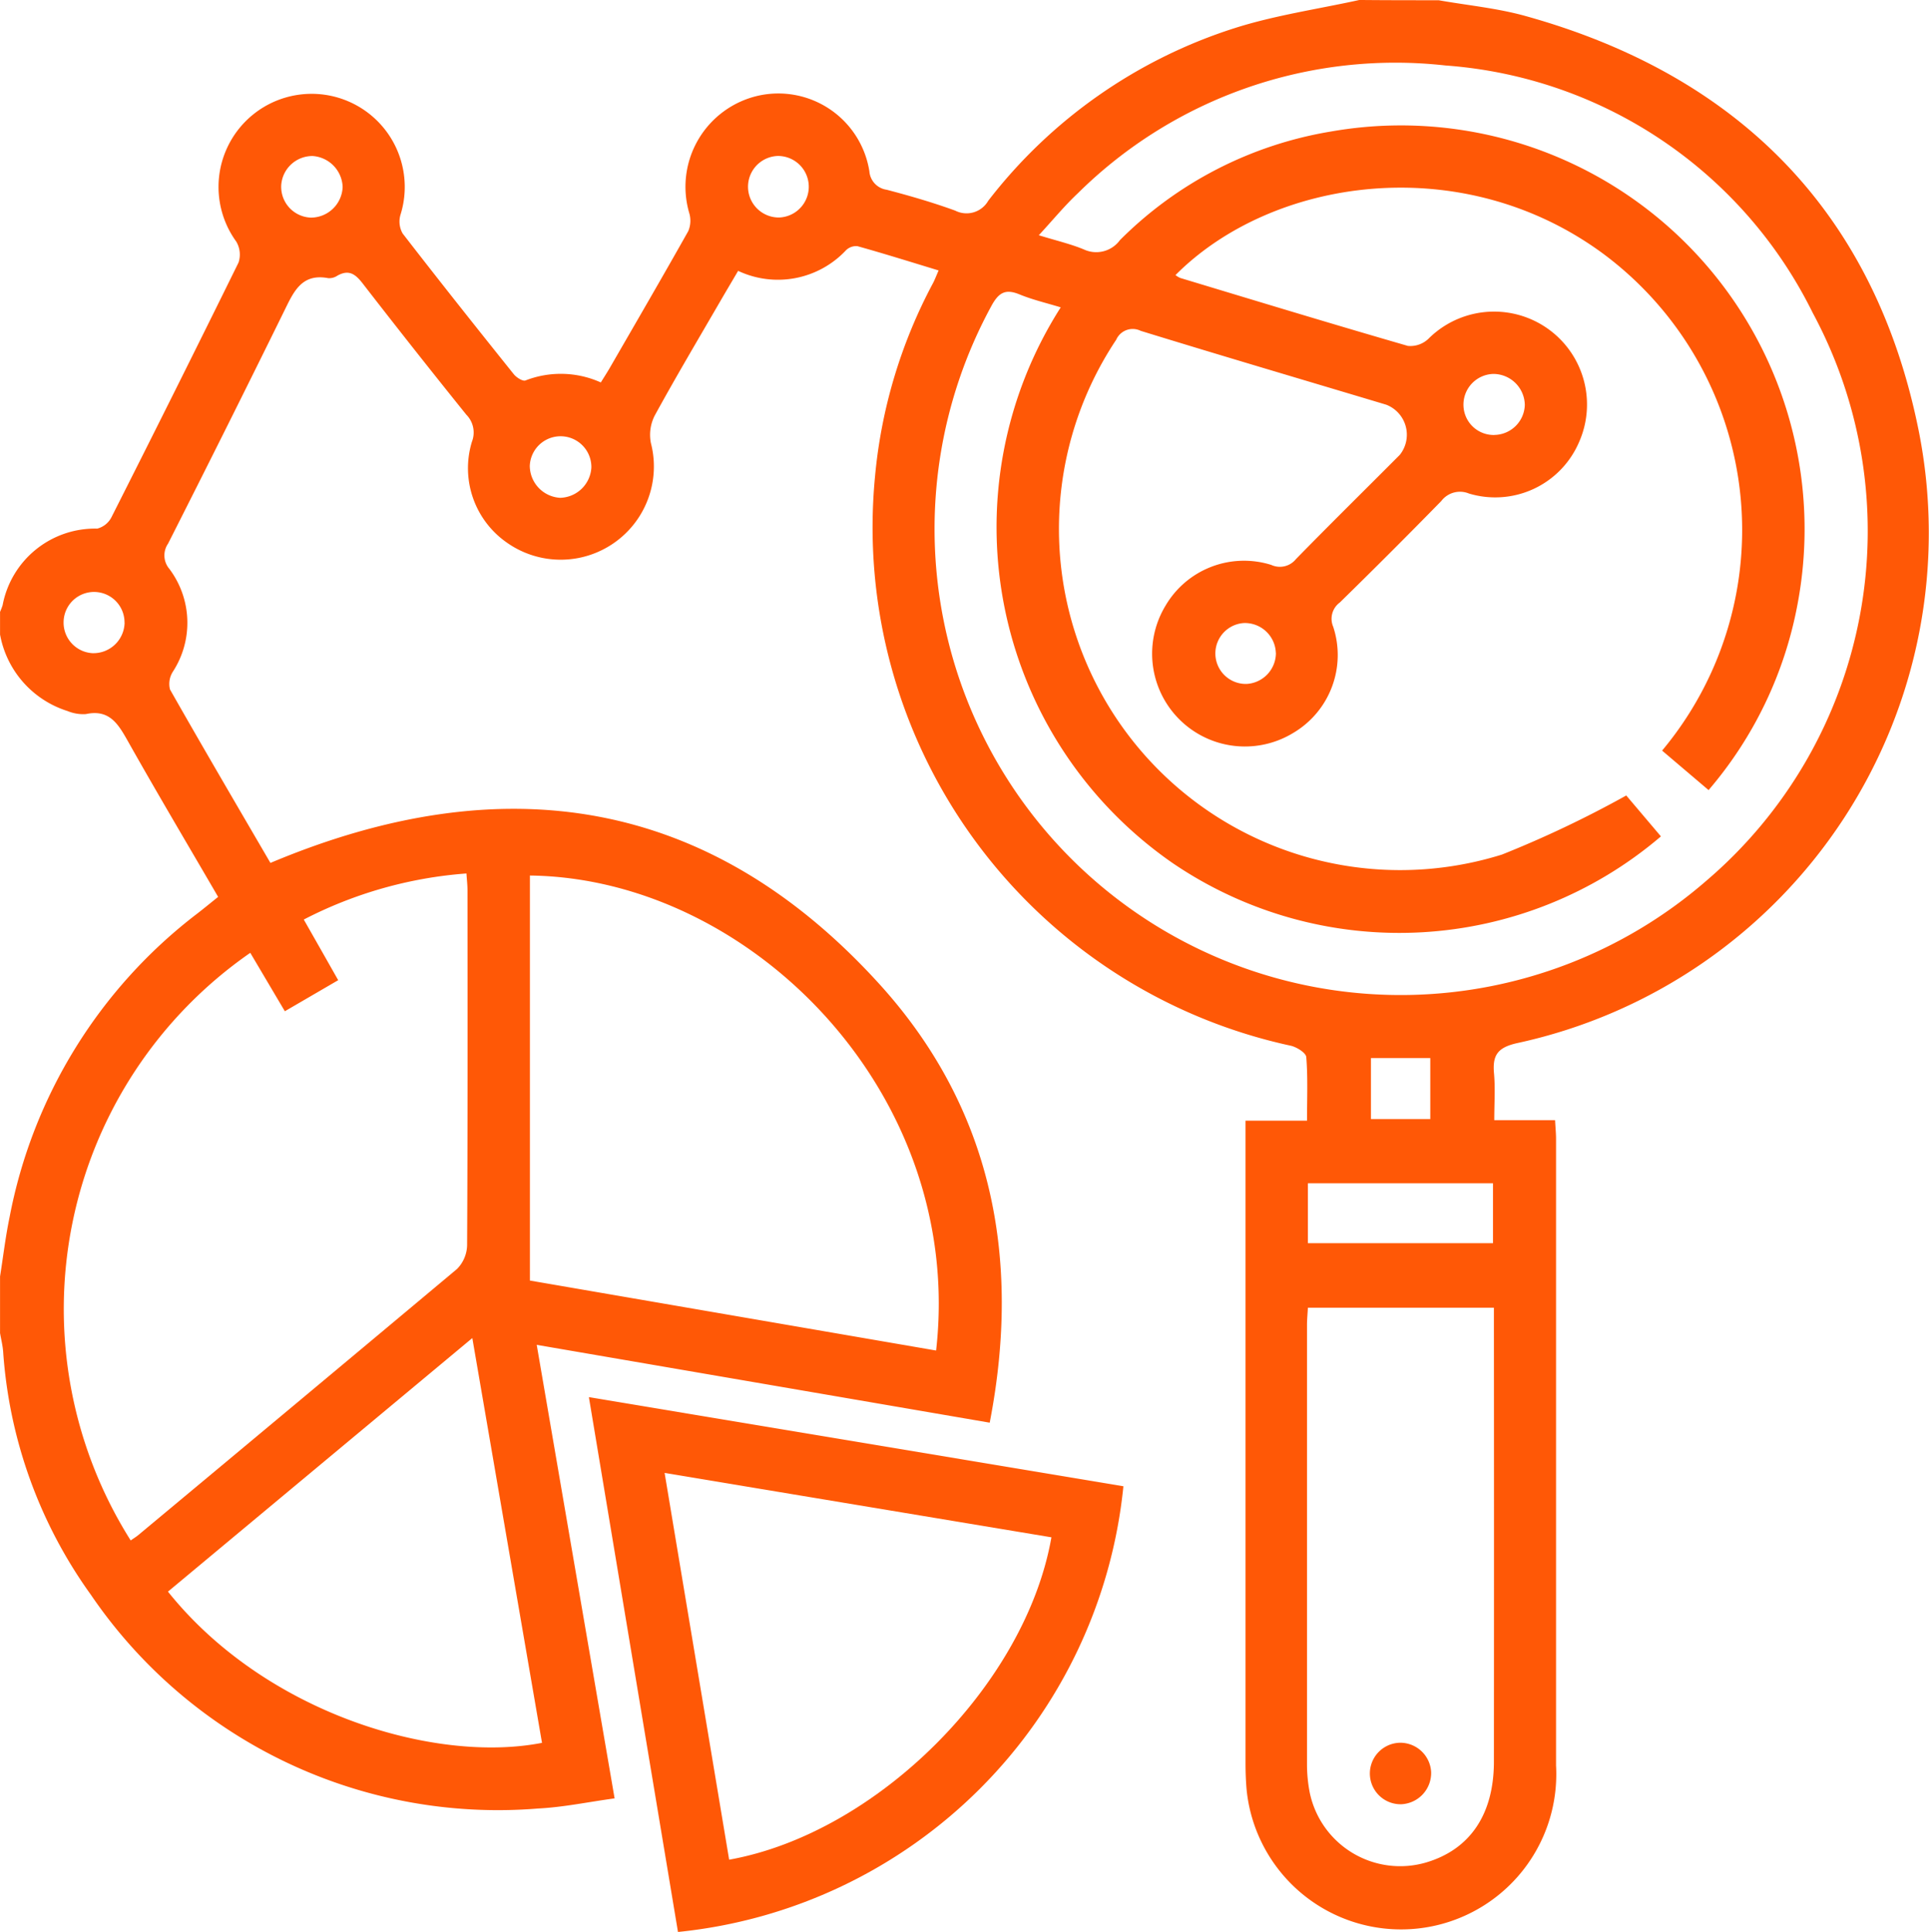
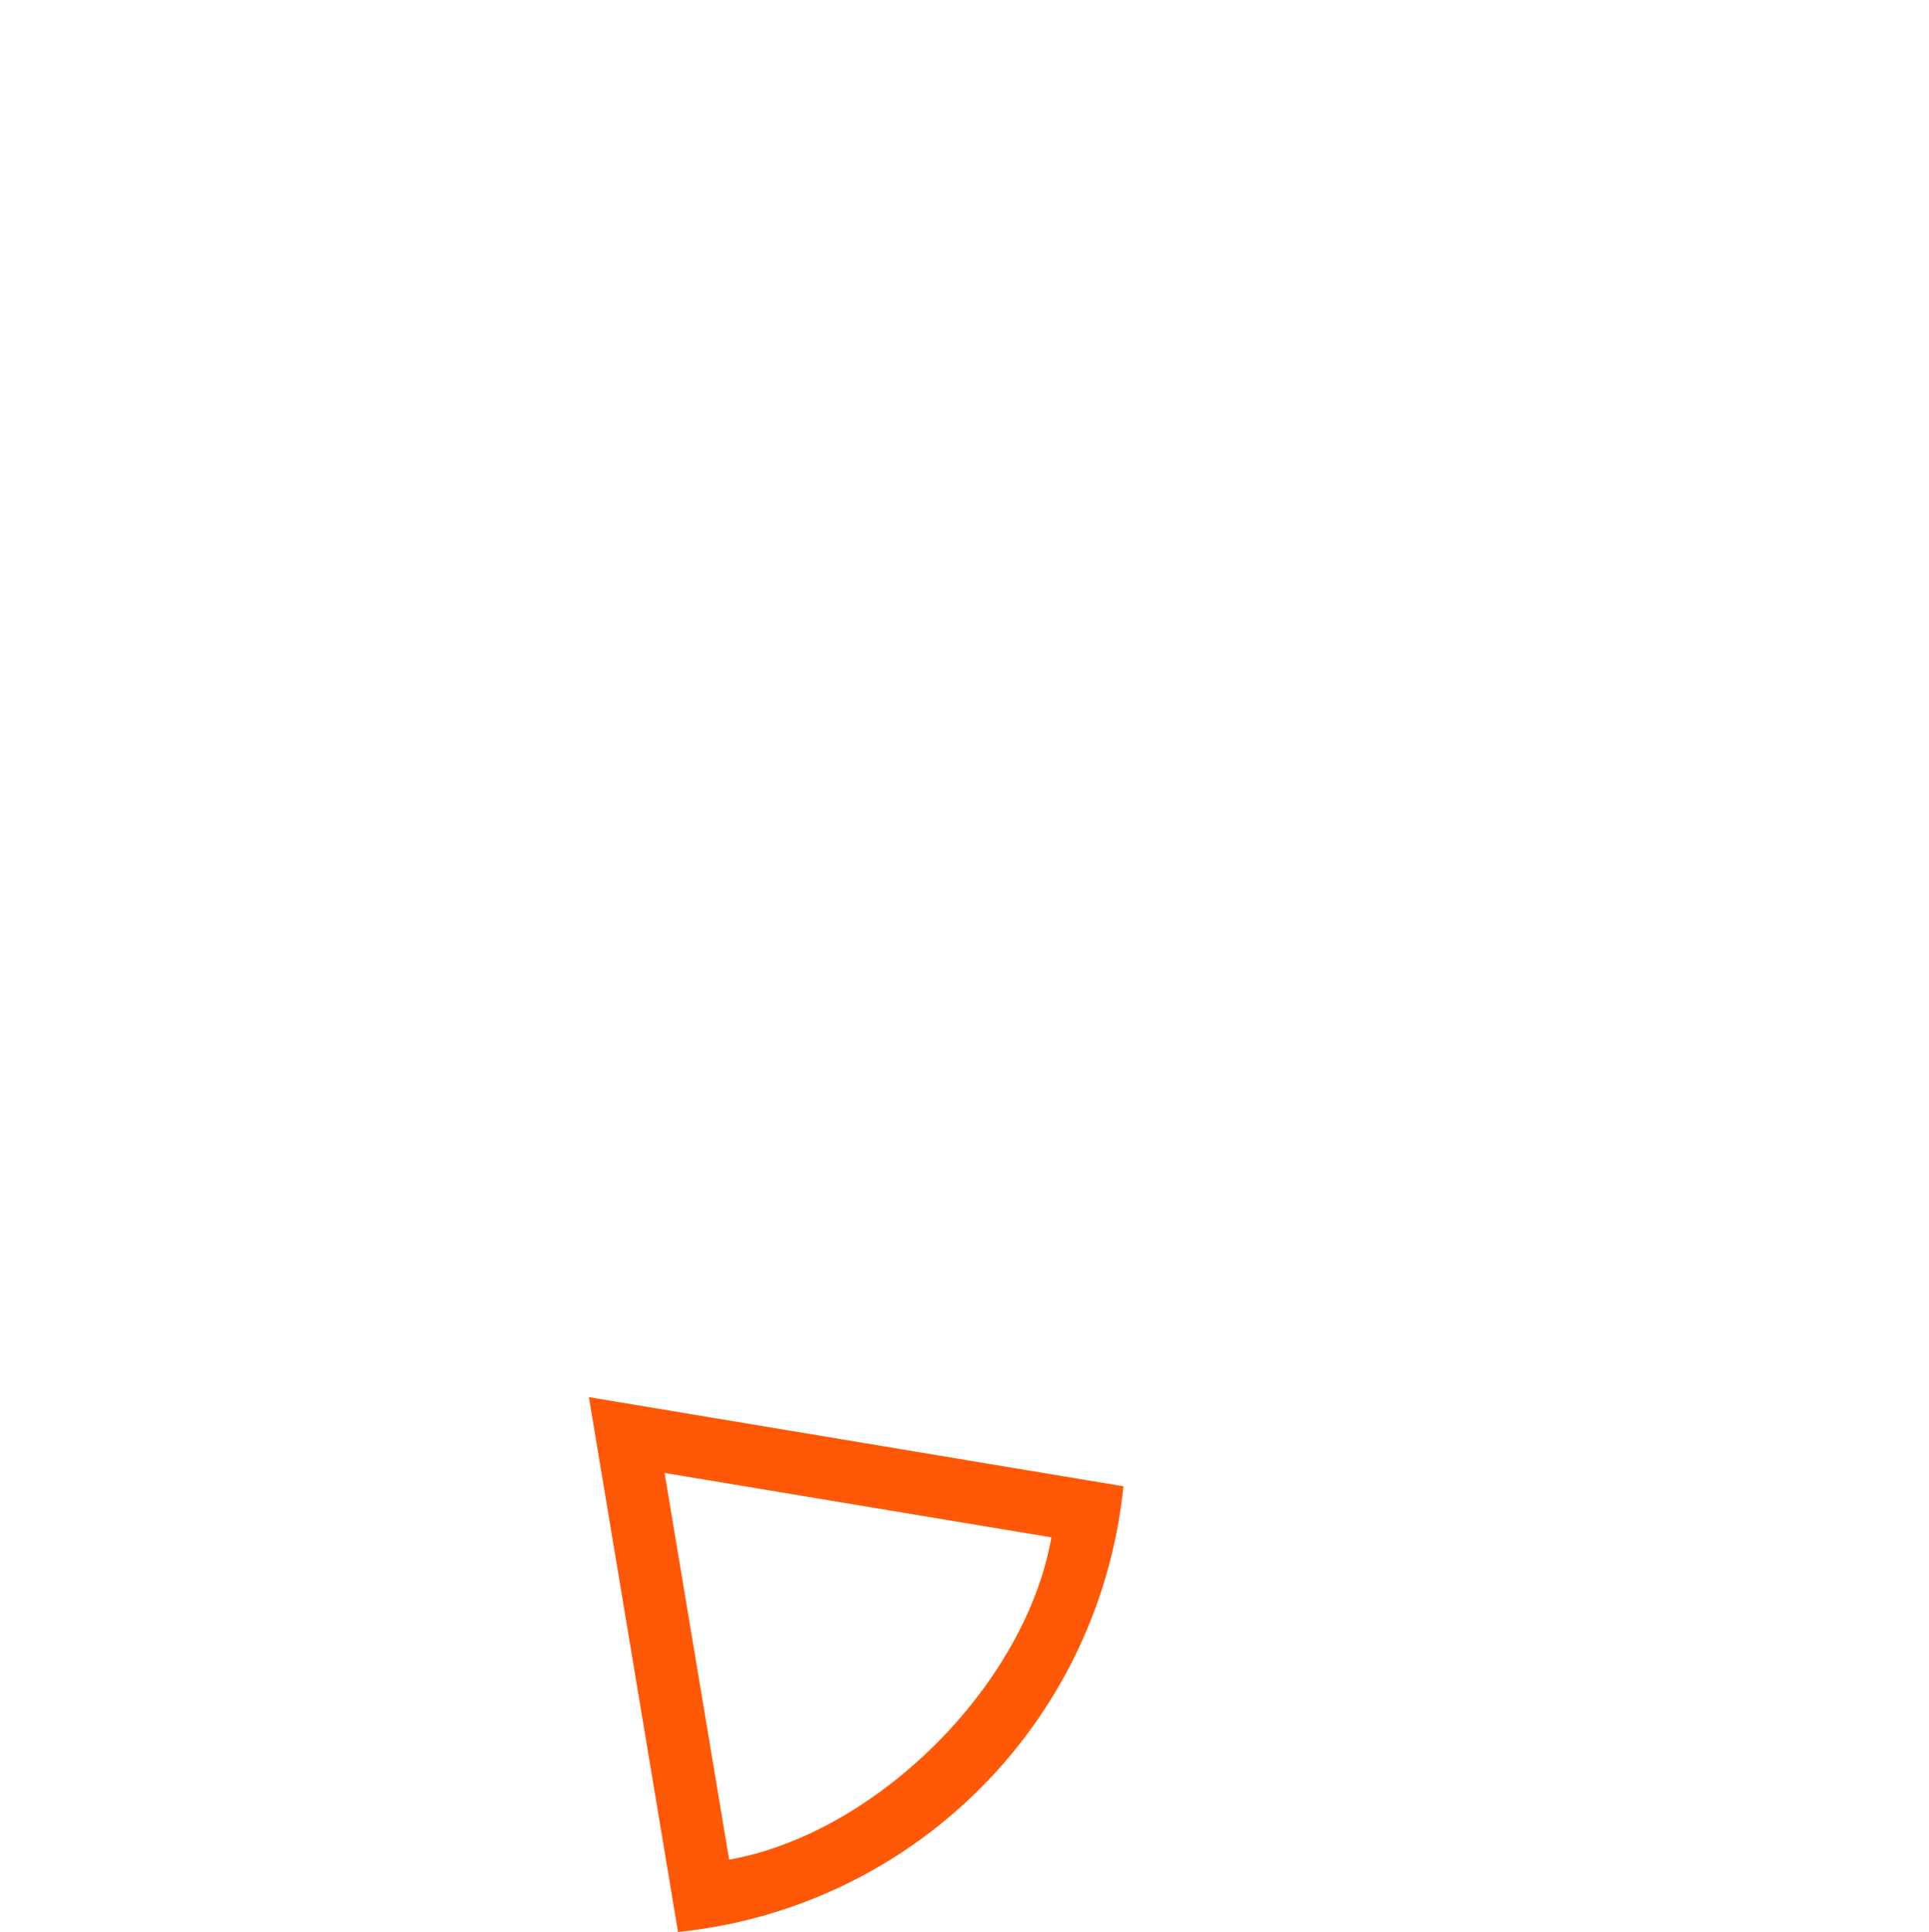
<svg xmlns="http://www.w3.org/2000/svg" width="79.533" height="79.659" viewBox="0 0 79.533 79.659">
  <defs>
    <style>.a{fill:#ff5806;}</style>
  </defs>
  <g transform="translate(-0.002)">
-     <path class="a" d="M770.327,290.95c1.2.212,2.418.326,3.583.651,8.793,2.447,14.39,8.113,16.2,17.053a21.523,21.523,0,0,1-16.566,25.3c-.8.183-1,.509-.935,1.242.055.611.011,1.229.011,1.93h2.507c.016.313.04.542.04.768q0,12.922,0,25.844a6.4,6.4,0,0,1-12.753,1.044c-.037-.387-.05-.778-.05-1.167q0-12.845,0-25.689v-.779H764.9c0-.935.037-1.782-.031-2.621-.014-.177-.392-.411-.636-.468a21.87,21.87,0,0,1-17.146-23.458,20.967,20.967,0,0,1,2.393-7.988c.071-.135.124-.278.23-.521-1.139-.347-2.237-.691-3.344-1a.594.594,0,0,0-.471.164,3.85,3.85,0,0,1-4.451.853c-.243.415-.49.828-.731,1.244-.91,1.57-1.837,3.13-2.708,4.723a1.75,1.75,0,0,0-.157,1.136,3.843,3.843,0,0,1-5.91,4.122,3.737,3.737,0,0,1-1.469-4.181,1.043,1.043,0,0,0-.23-1.112q-2.148-2.666-4.245-5.374c-.305-.4-.577-.641-1.077-.357a.6.6,0,0,1-.373.1c-1.1-.209-1.427.566-1.813,1.35q-2.367,4.814-4.793,9.6a.855.855,0,0,0,.055,1.036,3.7,3.7,0,0,1,.146,4.239.934.934,0,0,0-.119.734c1.368,2.409,2.77,4.8,4.141,7.152,9.54-4.014,18.057-2.758,25.094,4.98,4.649,5.112,5.881,11.3,4.562,18.1l-18.677-3.209c1.07,6.232,2.128,12.394,3.211,18.7-1.077.146-2.113.366-3.158.418a20.3,20.3,0,0,1-18.433-8.811,19.414,19.414,0,0,1-3.62-10.04c-.021-.252-.084-.5-.127-.752v-2.335c.129-.813.225-1.634.392-2.439a20.6,20.6,0,0,1,7.739-12.523c.281-.217.556-.445.861-.688-1.266-2.176-2.52-4.287-3.725-6.428-.4-.709-.762-1.319-1.732-1.109a1.7,1.7,0,0,1-.755-.127,4.071,4.071,0,0,1-2.78-3.154v-.934a2.867,2.867,0,0,0,.106-.275,3.877,3.877,0,0,1,3.9-3.158.909.909,0,0,0,.588-.471q2.649-5.238,5.239-10.5a1.045,1.045,0,0,0-.095-.865,3.839,3.839,0,1,1,6.768-1.091.989.989,0,0,0,.093.758c1.507,1.949,3.04,3.879,4.58,5.8.109.137.373.305.485.26a4.015,4.015,0,0,1,3.106.082c.141-.227.252-.4.355-.575,1.088-1.885,2.184-3.768,3.251-5.666a1.1,1.1,0,0,0,.043-.731,3.851,3.851,0,0,1,2.836-4.85,3.8,3.8,0,0,1,4.588,3.119.832.832,0,0,0,.715.758c.951.249,1.9.524,2.823.86a1.031,1.031,0,0,0,1.363-.407,20.8,20.8,0,0,1,10.164-7.119c1.666-.53,3.421-.781,5.136-1.159C768.148,290.95,769.238,290.95,770.327,290.95Zm-15.581,12.663c-.575-.177-1.157-.31-1.7-.534-.569-.233-.847-.088-1.147.453a19.216,19.216,0,0,0,29.462,23.726,18.96,18.96,0,0,0,4.389-23.418,18.362,18.362,0,0,0-15.139-10.2,18.61,18.61,0,0,0-15.155,5.264c-.553.519-1.036,1.11-1.615,1.735.726.225,1.31.358,1.856.585a1.209,1.209,0,0,0,1.488-.382,15.963,15.963,0,0,1,8.7-4.479,16.645,16.645,0,0,1,19.235,19.51,16.377,16.377,0,0,1-3.664,7.644l-1.916-1.628a14.187,14.187,0,0,0-2.476-20.522c-5.83-4.26-13.611-3.087-17.588.916a.991.991,0,0,0,.2.119c3.124.943,6.246,1.895,9.38,2.8a1.078,1.078,0,0,0,.844-.288,3.831,3.831,0,0,1,6.2,4.291,3.759,3.759,0,0,1-4.524,2.084.968.968,0,0,0-1.141.31q-2.068,2.114-4.183,4.183a.833.833,0,0,0-.273,1,3.73,3.73,0,0,1-1.644,4.376,3.826,3.826,0,0,1-5.272-5.24,3.751,3.751,0,0,1,4.361-1.686.849.849,0,0,0,1.016-.236c1.414-1.448,2.857-2.867,4.284-4.3a1.328,1.328,0,0,0-.561-2.07c-3.375-1.012-6.752-2.007-10.119-3.044a.744.744,0,0,0-1.011.365,14.068,14.068,0,0,0,15.906,21.228,44.427,44.427,0,0,0,5.123-2.436l1.429,1.687a16.606,16.606,0,0,1-20.112,1.114A16.843,16.843,0,0,1,754.746,303.612ZM716.4,354.456c.1-.074.215-.14.313-.222q6.576-5.476,13.138-10.969a1.435,1.435,0,0,0,.419-.982c.026-4.875.019-9.753.016-14.628,0-.223-.027-.447-.043-.7a17.357,17.357,0,0,0-6.707,1.9c.479.842.935,1.644,1.419,2.5l-2.2,1.281-1.425-2.409A17.874,17.874,0,0,0,716.4,354.456Zm33.207-7.831c1.2-10.595-7.652-19.476-16.748-19.585v16.7Zm15.329-1.766c-.014.262-.037.489-.037.715q0,9.058,0,18.118a6.078,6.078,0,0,0,.112,1.157,3.808,3.808,0,0,0,4.794,2.886c1.813-.534,2.8-1.985,2.8-4.162q.007-8.981,0-17.962v-.752Zm-47,11.707c4.006,5.009,10.995,7.1,15.422,6.235-.95-5.517-1.9-11.036-2.873-16.69Zm47-16.838V342.2h7.631v-2.471Zm5.046-2.647v-2.515h-2.447v2.515Zm-53.837-20.464a1.256,1.256,0,0,0-2.512-.027,1.262,1.262,0,0,0,1.2,1.282A1.285,1.285,0,0,0,716.148,316.617Zm47.469,1.244a1.276,1.276,0,0,0-1.332-1.231,1.257,1.257,0,0,0,.125,2.51A1.28,1.28,0,0,0,763.617,317.861ZM723.9,297.373a1.29,1.29,0,0,0-1.294,1.2,1.272,1.272,0,0,0,1.221,1.34,1.311,1.311,0,0,0,1.311-1.268A1.327,1.327,0,0,0,723.9,297.373Zm48.735,11.5a1.274,1.274,0,0,0,1.244-1.242,1.3,1.3,0,0,0-1.3-1.273,1.267,1.267,0,0,0-1.228,1.331A1.247,1.247,0,0,0,772.636,308.875Zm-38.505,2.592a1.324,1.324,0,0,0,1.263-1.244,1.27,1.27,0,0,0-2.539-.068A1.329,1.329,0,0,0,734.131,311.467Zm8.943-14.094a1.269,1.269,0,0,0,.063,2.537,1.269,1.269,0,0,0-.063-2.537Z" transform="translate(-711.009 -290.94)" />
    <path class="a" d="M865.783,671.482c-1.218-7.312-2.436-14.628-3.673-22.052l22.038,3.675A20.535,20.535,0,0,1,865.783,671.482Zm15.4-16.272-15.951-2.655c.9,5.4,1.781,10.672,2.661,15.947C873.993,667.408,880.116,661.284,881.18,655.21Z" transform="translate(-837.828 -591.823)" />
-     <path class="a" d="M1063.823,738.1a1.276,1.276,0,0,1,1.279,1.205,1.29,1.29,0,0,1-1.237,1.331,1.268,1.268,0,0,1-.042-2.536Z" transform="translate(-1006.094 -666.243)" />
  </g>
</svg>